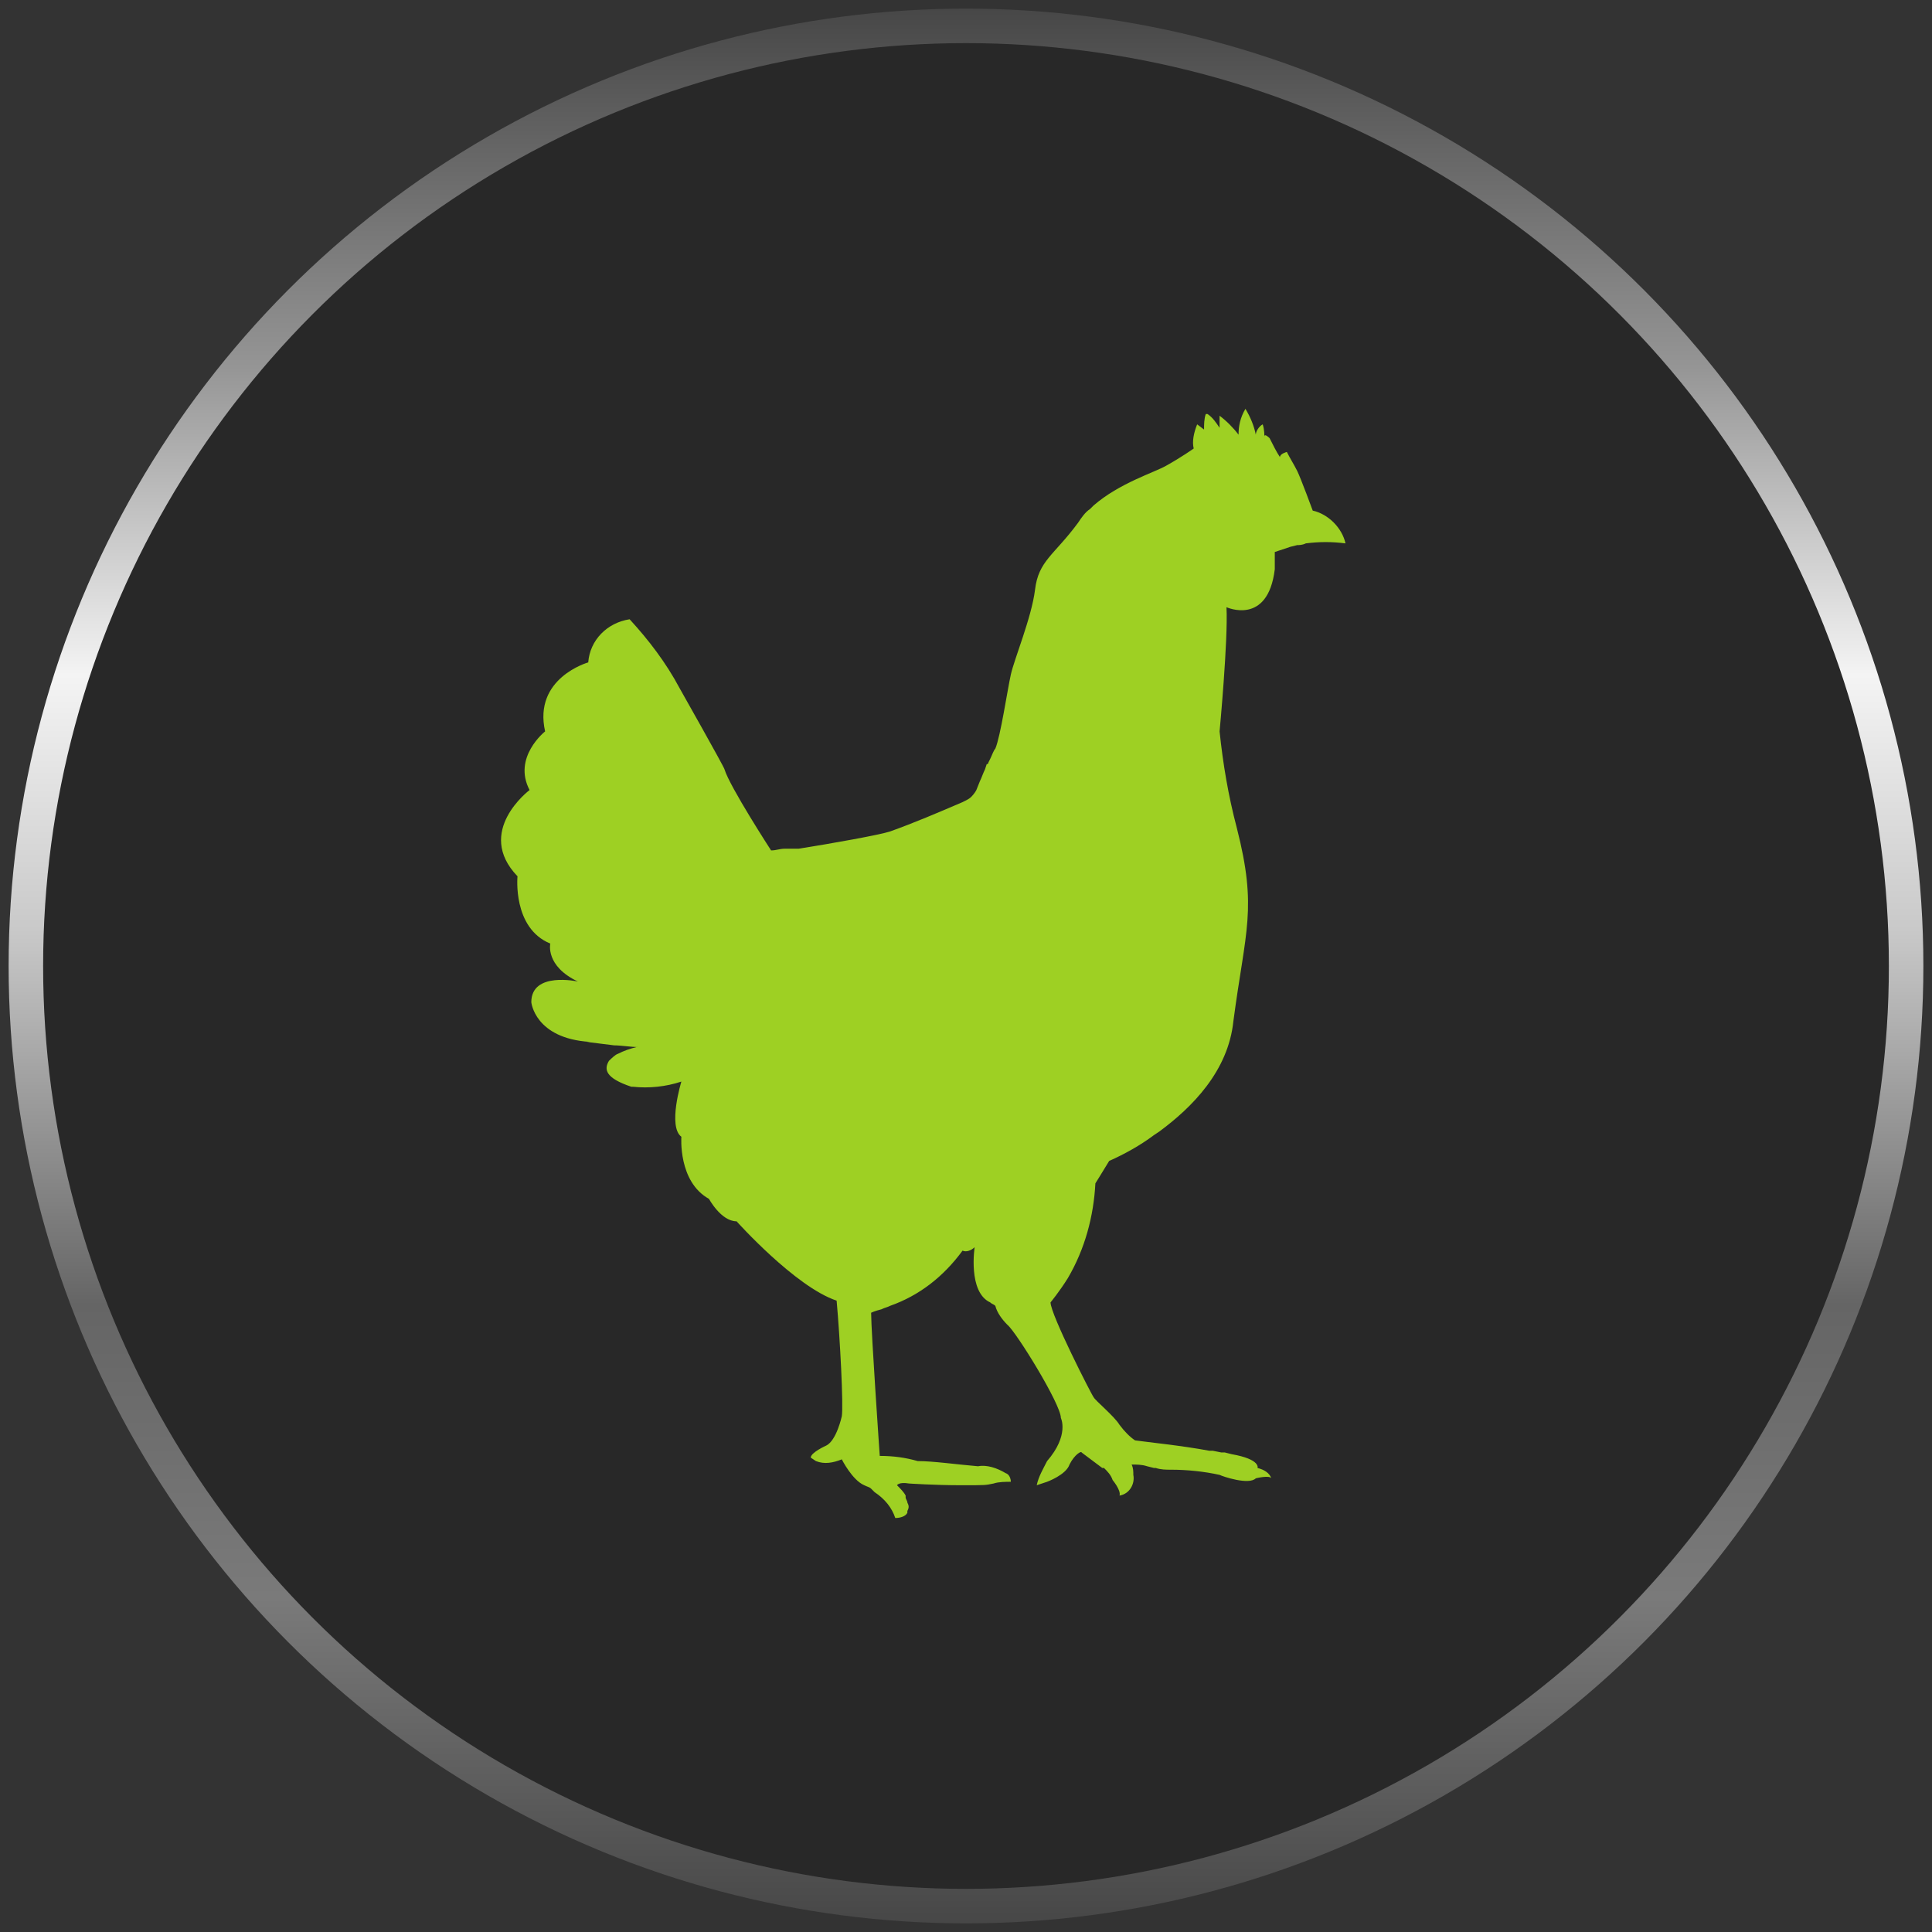
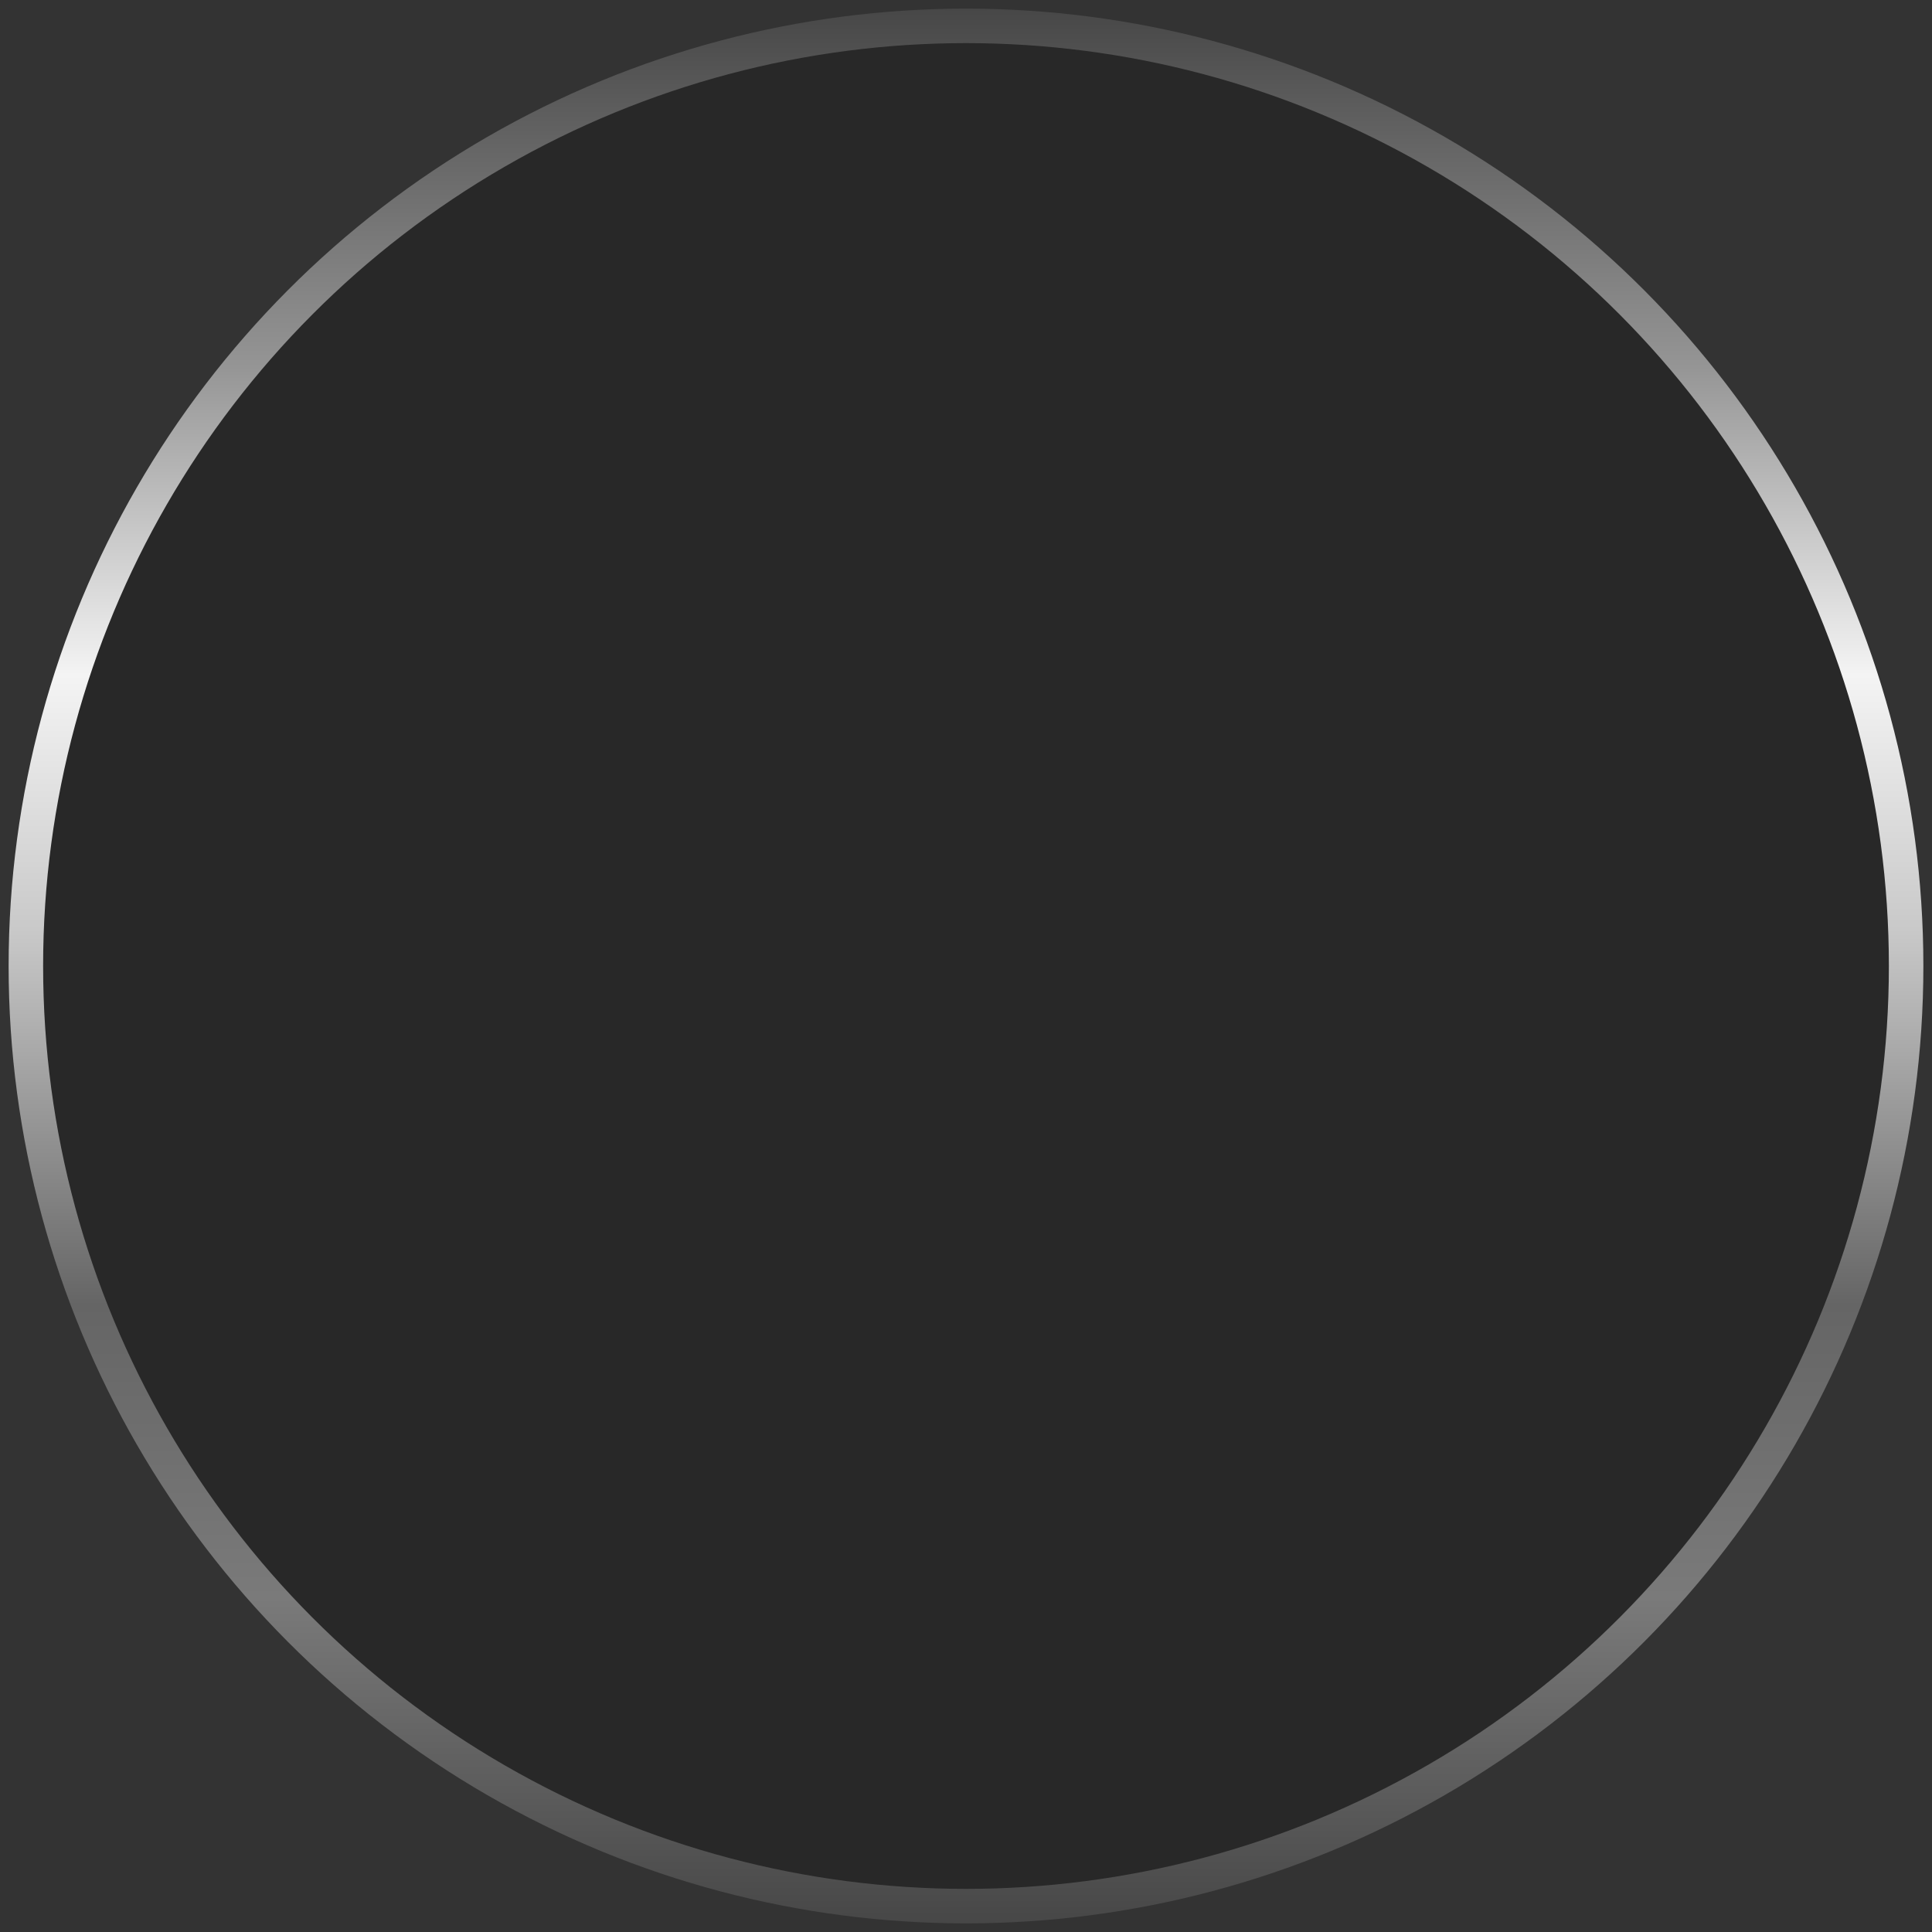
<svg xmlns="http://www.w3.org/2000/svg" version="1.1" id="Calque_1" x="0px" y="0px" viewBox="0 0 112 112" style="enable-background:new 0 0 112 112;" xml:space="preserve">
  <rect x="0" y="0" width="112" height="112" fill="#333333" stroke="none" />
  <style type="text/css">
	.st0{fill:#282828;stroke:url(#SVGID_1_);stroke-width:2;stroke-miterlimit:10;}
	.st1{fill:#9ED023;}
</style>
  <g>
    <linearGradient id="SVGID_1_" gradientUnits="userSpaceOnUse" x1="0.5" y1="1992" x2="111.5" y2="1992" gradientTransform="matrix(-6.123234e-17 1 1 6.123234e-17 -1936 0)">
      <stop offset="0" style="stop-color:#474747" />
      <stop offset="0.187" style="stop-color:#959595" />
      <stop offset="0.348" style="stop-color:#F4F4F4" />
      <stop offset="0.481" style="stop-color:#C9C9C9" />
      <stop offset="0.677" style="stop-color:#656565" />
      <stop offset="0.83" style="stop-color:#7A7A7A" />
      <stop offset="1" style="stop-color:#474747" />
    </linearGradient>
    <circle class="st0" cx="56" cy="56" r="54.5" />
  </g>
-   <path class="st1" d="M57.3,44.2c0,0,0,0.1-0.1,0.1l-0.1,0.3l0,0c-0.1,0.2-0.2,0.5-0.3,0.7l-0.2,0.5c-0.1,0.2-0.3,0.4-0.3,0.4  c-0.1,0.1-0.3,0.2-0.3,0.2l-0.2,0.1l0,0l0,0c-1.4,0.6-2.8,1.2-4.2,1.7c-0.6,0.2-3.4,0.7-5.3,1l-0.2,0l-0.3,0l-0.3,0  c-0.3,0-0.5,0.1-0.8,0.1c0,0-2.4-3.7-2.7-4.7c0-0.1-2.6-4.7-2.6-4.7c-0.8-1.5-1.8-2.8-2.9-4c-1.3,0.2-2.3,1.2-2.4,2.5  c0,0-3.2,0.9-2.5,4c0,0-1.9,1.5-0.9,3.4c0,0-3.2,2.4-0.7,5c0,0-0.3,3,1.9,3.9c0,0-0.3,1.3,1.6,2.2c0,0-2.7-0.6-2.7,1.2  c0,0,0.2,2.1,3.4,2.3H34l1.6,0.2c0.4,0,1,0.1,1.4,0.1l-0.1,0c-0.4,0.1-0.7,0.2-1.1,0.4l0,0c0,0-0.1,0-0.5,0.4l0,0  c-0.3,0.5-0.2,1,1.3,1.5h0.1c0.9,0.1,1.9,0,2.8-0.3c0,0-0.8,2.6,0,3.2c0,0-0.2,2.6,1.6,3.6c0,0,0.7,1.3,1.6,1.3c0,0,3.4,3.8,5.8,4.6  c0.2,2.2,0.4,6.1,0.3,6.7c0,0-0.3,1.4-0.9,1.7c0,0-0.9,0.4-0.9,0.7l0.3,0.2c0.5,0.2,1,0.1,1.5-0.1c0,0,0.6,1.2,1.3,1.5  c0.2,0.1,0.3,0.1,0.4,0.2l0.2,0.2c0.6,0.4,1,0.9,1.2,1.5c0.3,0,0.6-0.1,0.7-0.3l0-0.1c0.1-0.2,0.1-0.3,0-0.5c0-0.1-0.1-0.2-0.1-0.3  l0-0.1c-0.1-0.2-0.3-0.4-0.5-0.6c0,0,0.1-0.2,0.7-0.1c0,0,1.5,0.1,3,0.1s1.4,0,1.9-0.1c0.3-0.1,0.7-0.1,1-0.1c0,0,0-0.4-0.3-0.5  c-0.5-0.3-1.1-0.5-1.6-0.4c-1.2-0.1-2.6-0.3-3.5-0.3c-0.7-0.2-1.4-0.3-2.2-0.3c0,0-0.5-7.2-0.5-8.3c0,0,0.2-0.1,0.6-0.2  c0.2-0.1,0.3-0.1,0.5-0.2c1.7-0.6,3.1-1.7,4.2-3.2c0.2,0.1,0.5,0,0.7-0.2c0,0-0.4,2.6,0.9,3.2c0.1,0.1,0.2,0.1,0.3,0.2  c0.1,0.4,0.4,0.8,0.7,1.1c0.5,0.4,3.1,4.6,3.1,5.4c0,0,0.5,1-0.8,2.5c-0.2,0.4-0.5,0.9-0.6,1.4l0.6-0.2c0,0,1.1-0.4,1.3-1  c0.3-0.6,0.7-0.8,0.7-0.7c0.4,0.3,0.8,0.6,1.2,0.9l0.1,0c0.2,0.2,0.4,0.4,0.5,0.7c0,0,0.5,0.6,0.4,0.9c0.6-0.1,0.9-0.7,0.8-1.2  c0-0.2,0-0.4-0.1-0.6c0.3,0,0.6,0,0.9,0.1l0.4,0.1l0.1,0c0.3,0.1,0.6,0.1,0.9,0.1c0.9,0,1.9,0.1,2.8,0.3c0.2,0.1,1.7,0.6,2.1,0.2  c0,0,0.8-0.2,0.9,0c-0.1-0.3-0.4-0.5-0.8-0.6c0,0,0.2-0.5-1.5-0.8l-0.4-0.1l-0.2,0l-0.5-0.1c-0.1,0-0.1,0-0.2,0  c-1.6-0.3-3.6-0.5-4.3-0.6c-0.3-0.2-0.6-0.5-0.9-0.9c-0.3-0.5-1.4-1.4-1.5-1.6c-0.1-0.1-2.5-4.8-2.5-5.5c0,0,0.5-0.6,1-1.4  c1-1.7,1.5-3.6,1.6-5.5c0,0,0.5-0.8,0.8-1.3c0.9-0.4,1.8-0.9,2.6-1.5l0.3-0.2c1.9-1.4,4-3.5,4.3-6.4c0.7-5.3,1.4-6.5,0.2-11.2  c-0.5-1.9-0.8-3.7-1-5.6c0,0,0.5-5.3,0.4-7.2c0,0,2.4,1.1,2.8-2.2l0-0.2c0-0.2,0-0.5,0-0.7V32c0.3-0.1,0.6-0.2,0.9-0.3l0.4-0.1  c0.1,0,0.3,0,0.5-0.1c0.8-0.1,1.5-0.1,2.3,0c-0.2-0.9-1-1.7-1.9-1.9c0,0-0.7-1.9-0.9-2.3c-0.2-0.4-0.4-0.7-0.6-1.1  c0,0-0.4,0.1-0.4,0.3c-0.2-0.3-0.4-0.7-0.6-1.1c0,0-0.3-0.3-0.3-0.1l0,0.2c0-0.3,0-0.6-0.1-0.9c-0.2,0.1-0.4,0.4-0.4,0.6  c-0.1-0.5-0.3-1-0.6-1.5c-0.3,0.5-0.4,1-0.4,1.5c-0.3-0.4-0.7-0.8-1.1-1.1c0,0,0,0.1,0,0.2l0,0.1c0,0.1,0,0.3,0,0.4  c-0.2-0.3-0.4-0.6-0.7-0.8L69.9,24c-0.1,0.3-0.1,0.6-0.1,0.9l-0.4-0.3c-0.2,0.5-0.3,1-0.2,1.4c0,0-0.7,0.5-1.6,1  c-0.7,0.4-2.7,1-4.2,2.3l-0.2,0.2c-0.3,0.2-0.5,0.5-0.7,0.8c-1.4,1.9-2.3,2.2-2.5,3.9c-0.2,1.6-1.2,4-1.4,4.9  c-0.2,0.9-0.6,3.6-0.9,4.3c-0.1,0.1-0.2,0.4-0.3,0.6L57.3,44.2z" />
</svg>